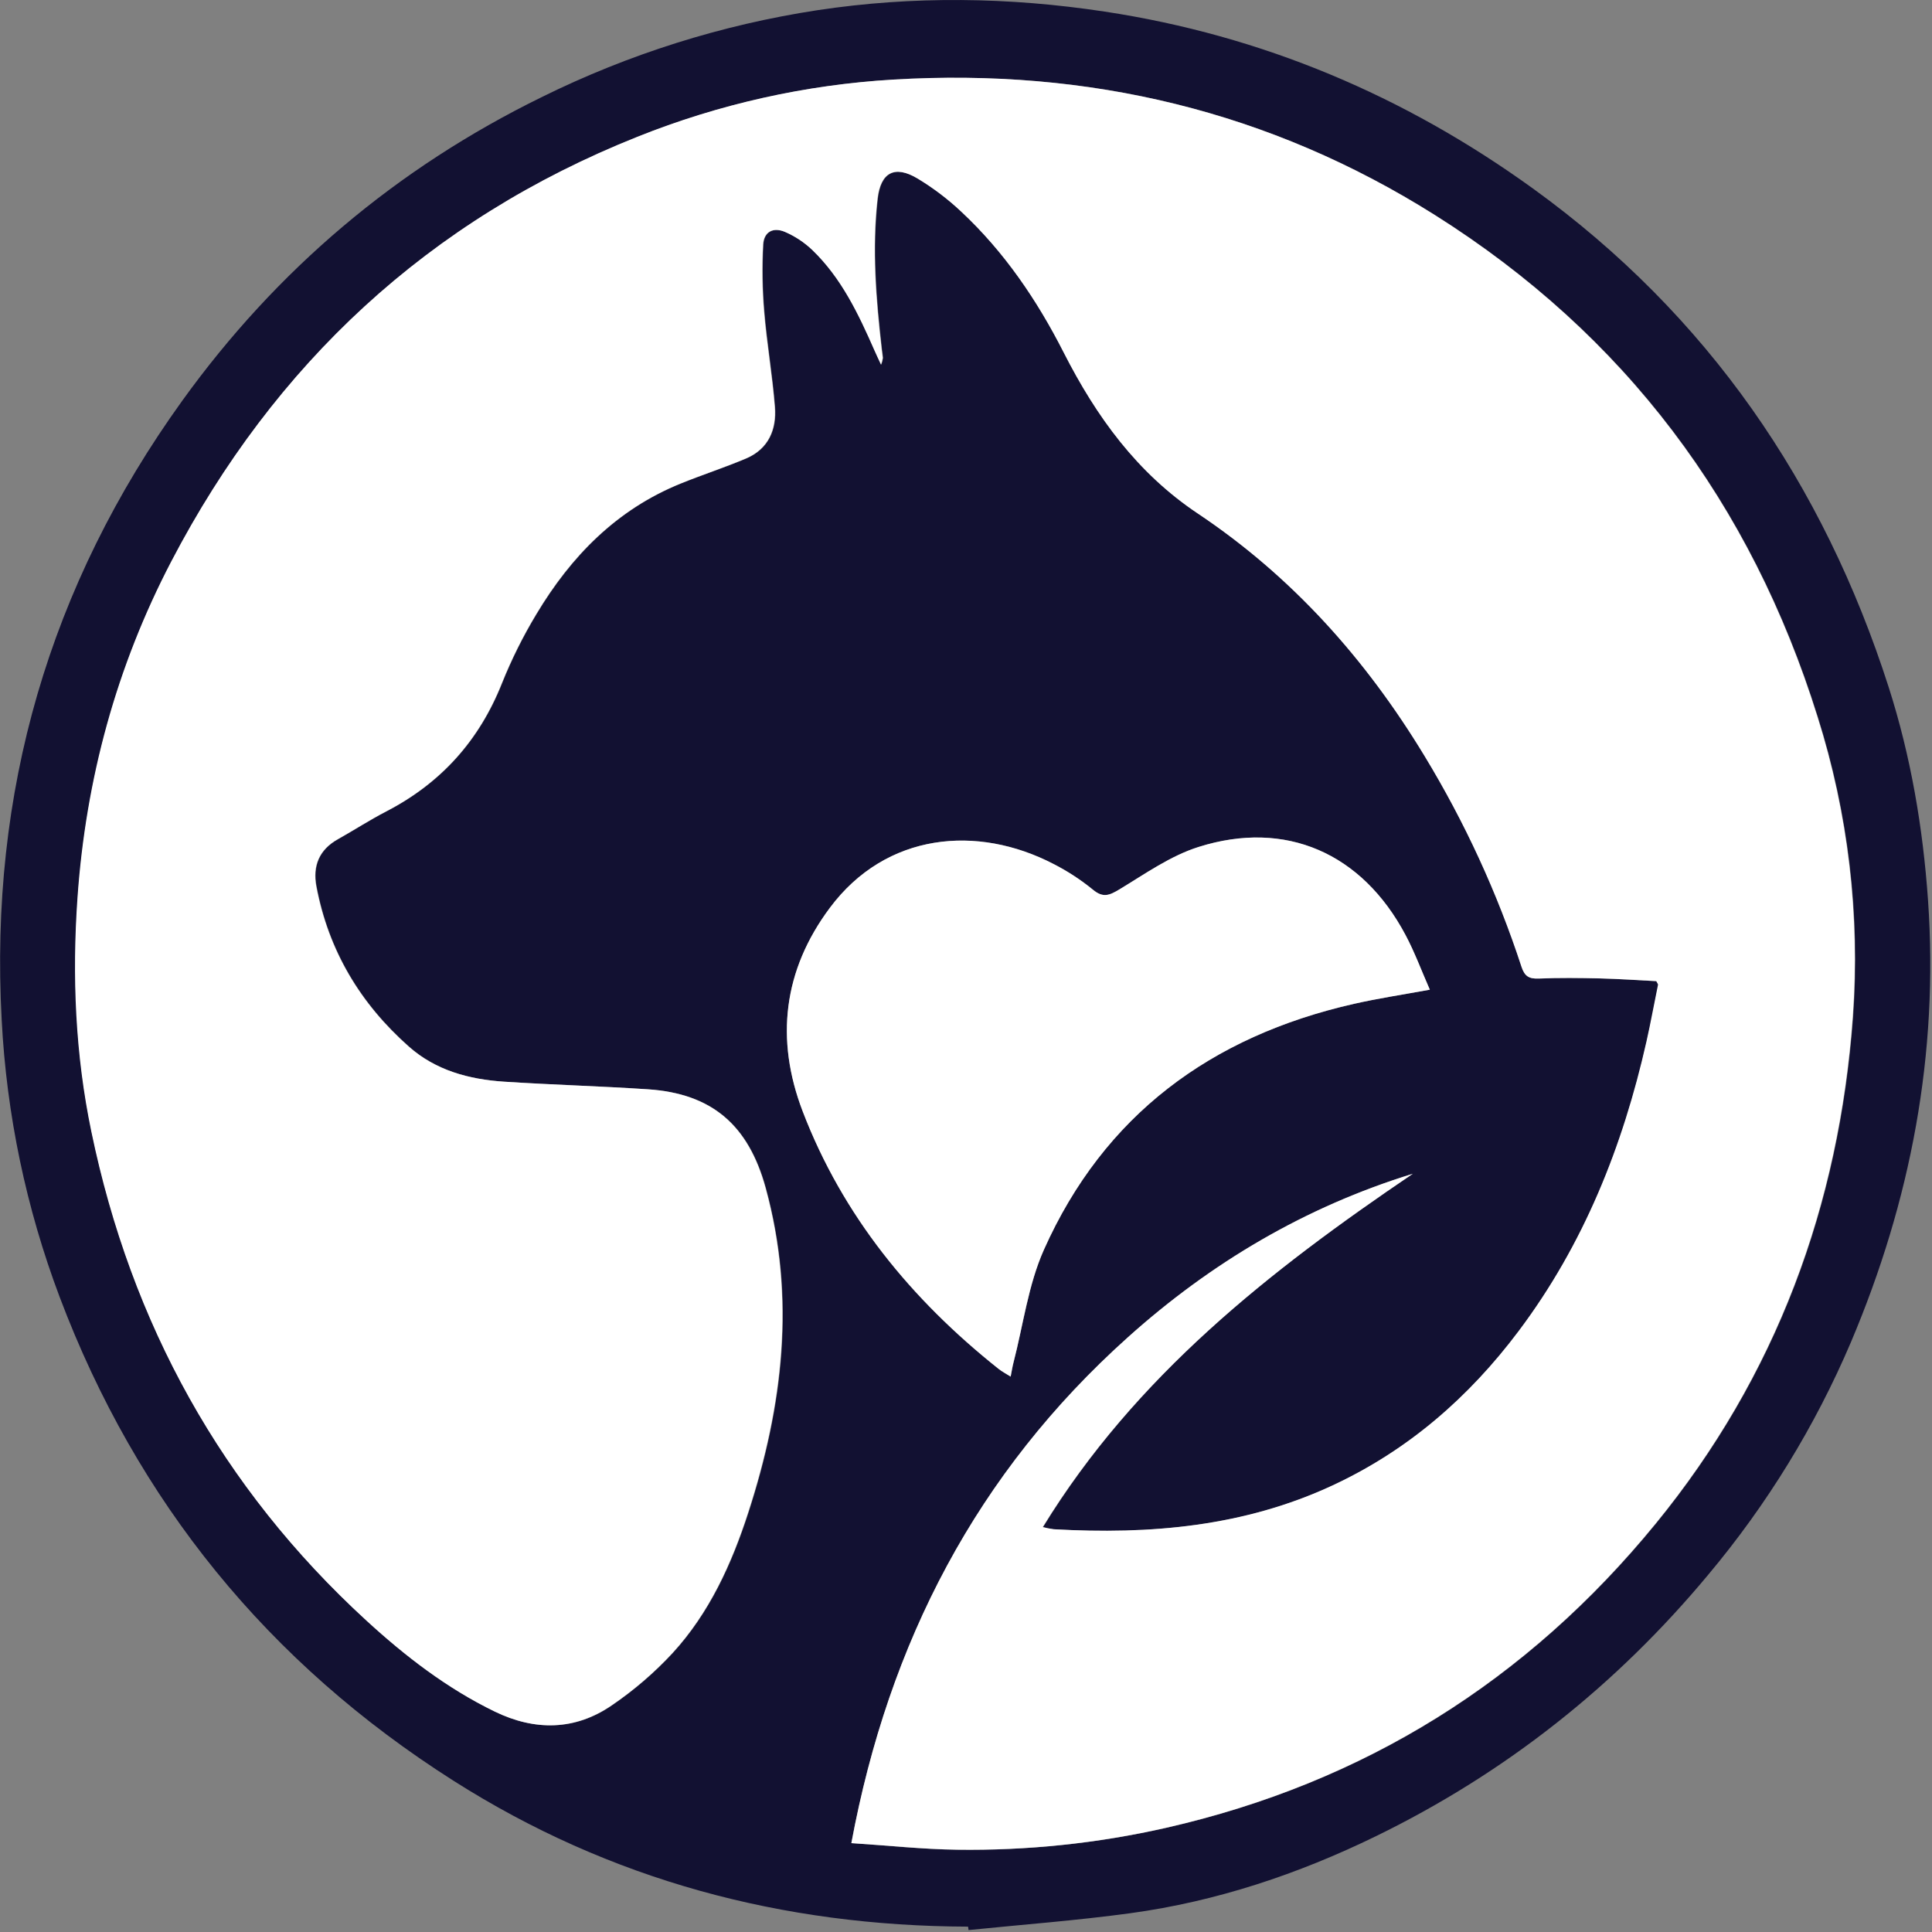
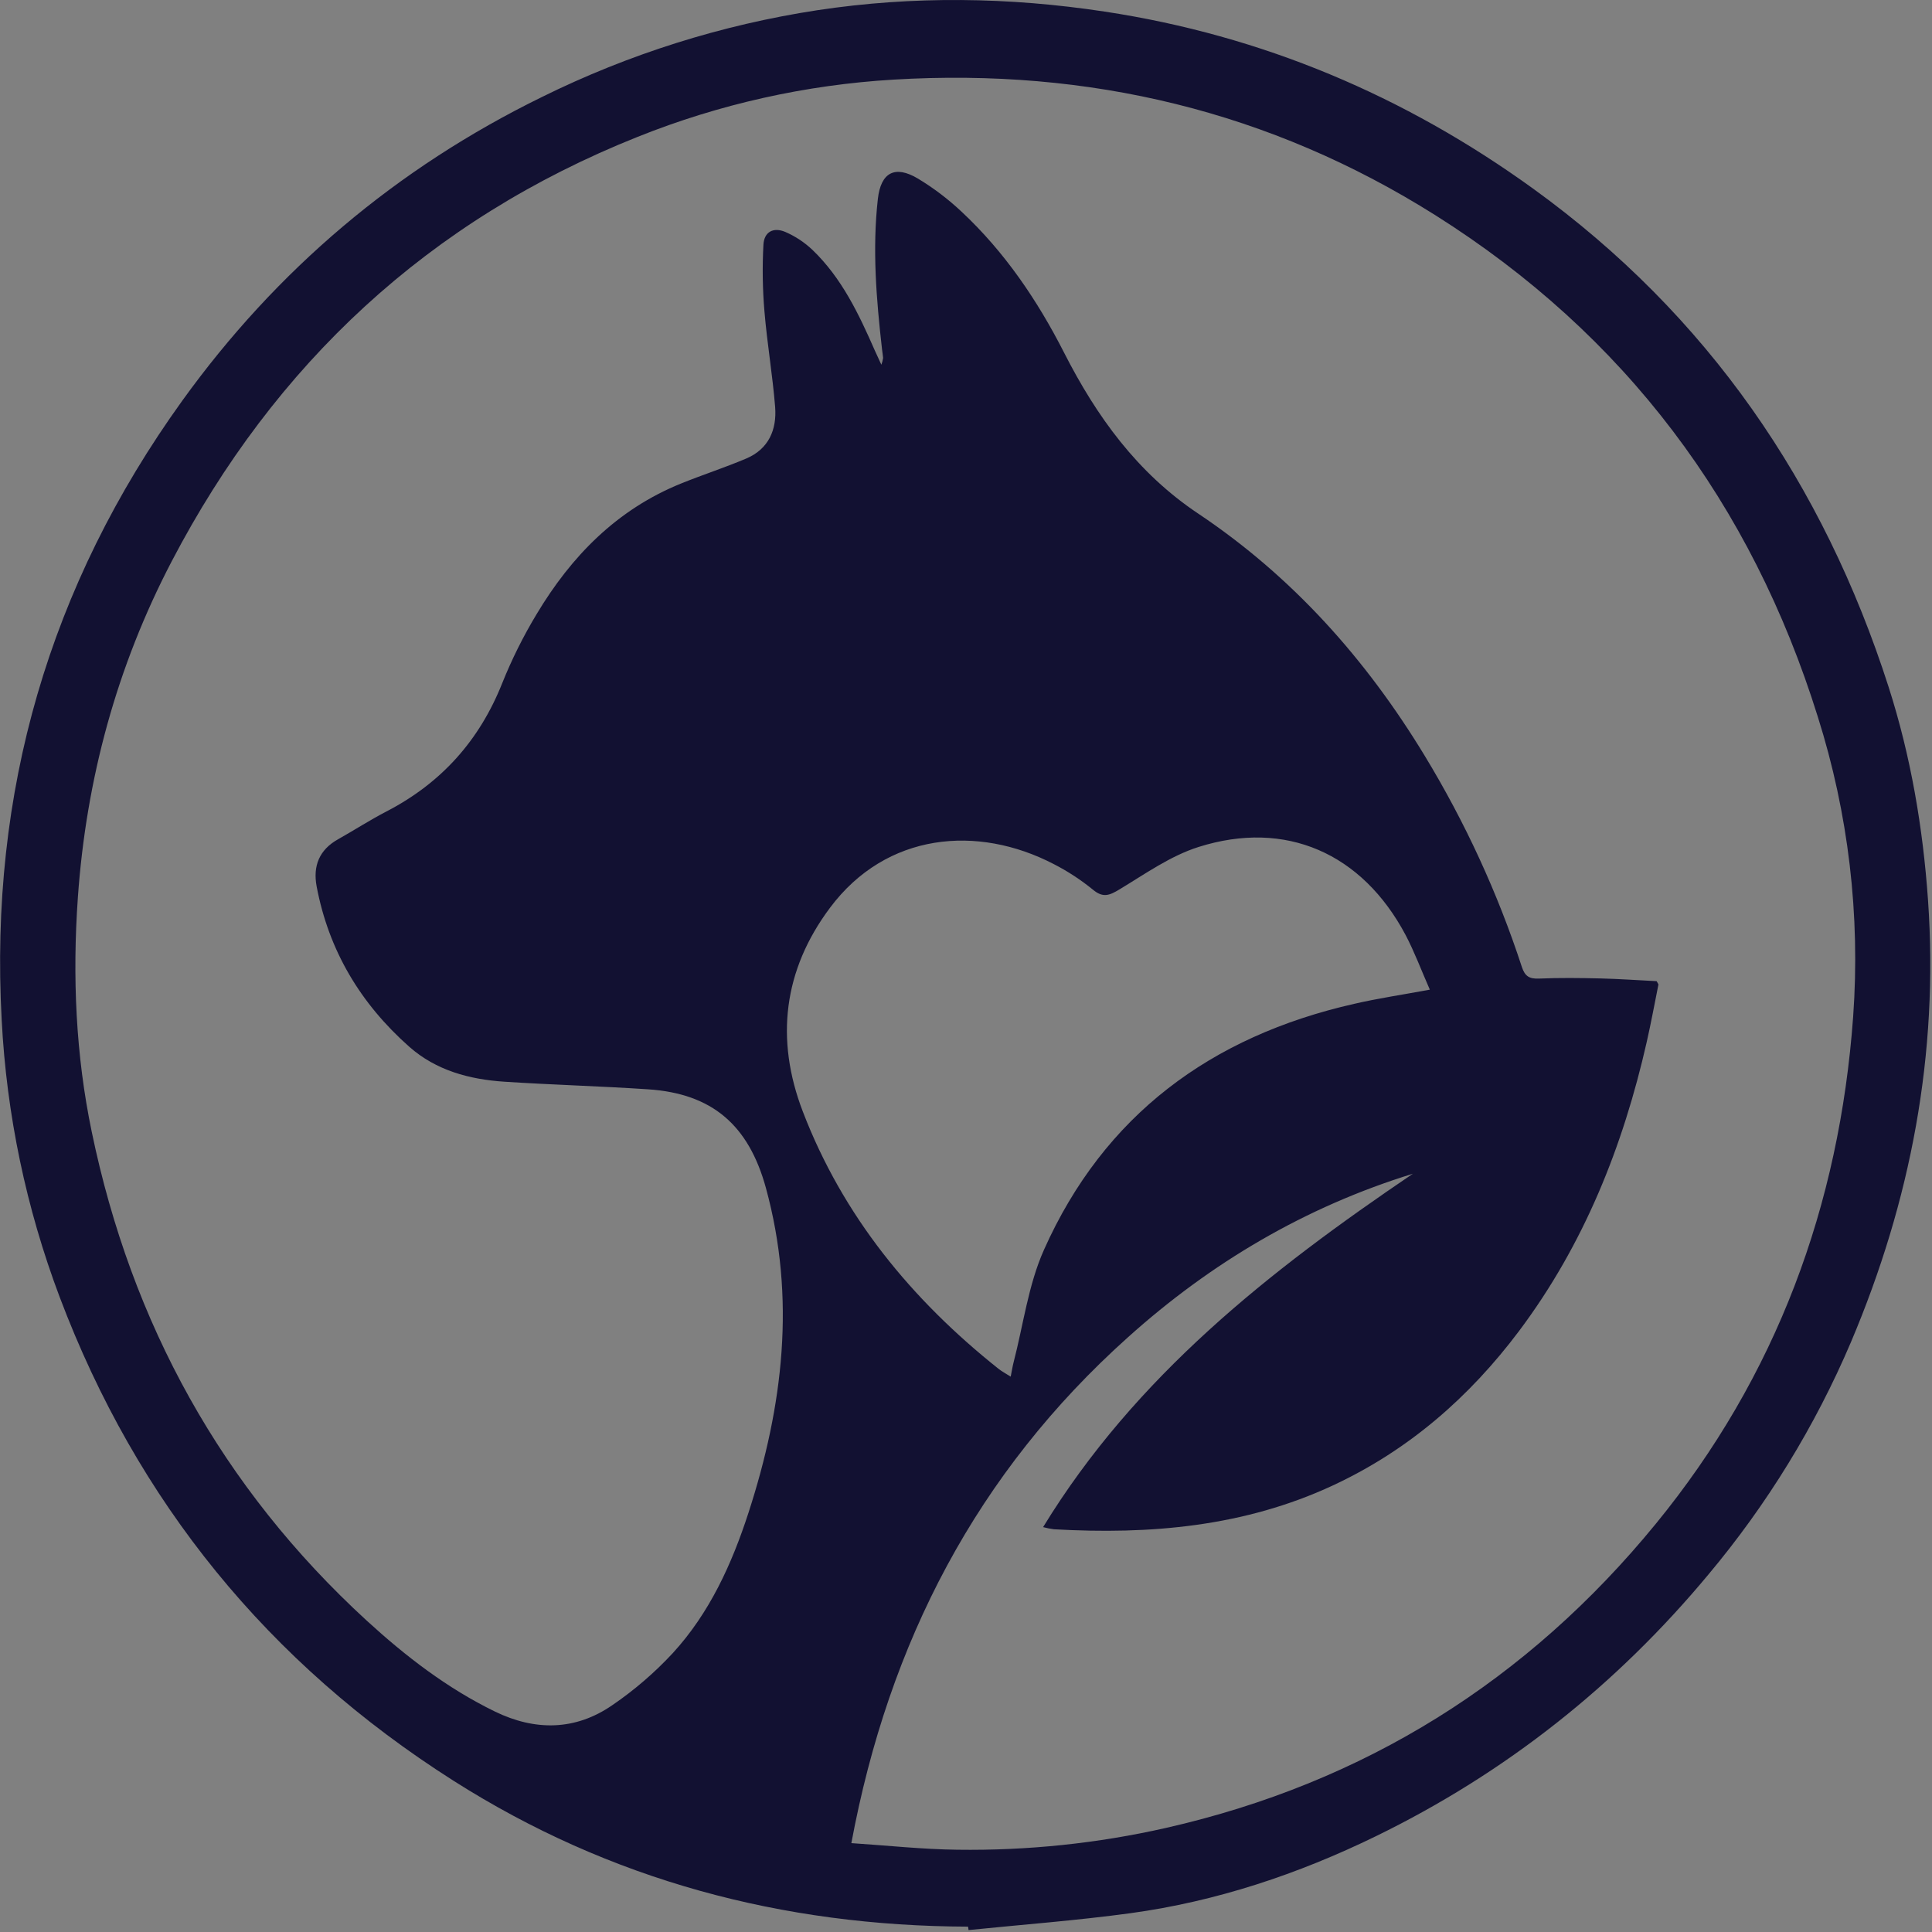
<svg xmlns="http://www.w3.org/2000/svg" width="53" height="53" viewBox="0 0 53 53" fill="none">
  <rect x="0" y="0" width="53" height="53" fill="#808080" stroke="none" />
  <g clip-path="url(#clip0_3482_3734)">
    <path d="M26.556 52.853C21.471 52.837 16.737 51.582 12.438 48.849C7.359 45.621 3.758 41.199 1.637 35.582C0.717 33.142 0.18 30.577 0.046 27.975C-0.292 21.739 1.345 16.069 5.001 10.991C7.586 7.403 10.879 4.612 14.871 2.659C17.252 1.483 19.801 0.68 22.429 0.279C25.054 -0.117 27.679 -0.08 30.304 0.318C34.628 0.974 38.537 2.63 42.058 5.175C46.85 8.64 50.02 13.268 51.811 18.849C52.42 20.751 52.752 22.706 52.891 24.697C53.185 28.913 52.419 32.94 50.777 36.817C49.795 39.123 48.476 41.273 46.863 43.197C44.338 46.232 41.306 48.636 37.745 50.372C35.612 51.412 33.373 52.161 31.013 52.484C29.54 52.685 28.052 52.796 26.57 52.947C26.567 52.918 26.563 52.885 26.556 52.853ZM23.355 50.562C24.357 50.628 25.308 50.732 26.261 50.743C28.186 50.77 30.108 50.57 31.985 50.145C37.437 48.907 41.909 46.098 45.422 41.804C48.735 37.755 50.461 33.068 50.837 27.889C51.037 25.111 50.708 22.32 49.867 19.662C48.044 13.818 44.585 9.188 39.373 5.902C34.841 3.047 29.867 1.863 24.514 2.184C22.103 2.327 19.732 2.857 17.493 3.754C11.763 6.039 7.539 9.983 4.71 15.399C3.203 18.285 2.365 21.372 2.136 24.622C1.984 26.784 2.076 28.931 2.517 31.051C3.607 36.304 6.079 40.806 10.061 44.459C11.125 45.433 12.269 46.317 13.581 46.954C14.682 47.488 15.784 47.478 16.798 46.777C17.402 46.365 17.957 45.887 18.454 45.352C19.467 44.248 20.077 42.904 20.534 41.495C21.483 38.571 21.84 35.614 21.011 32.589C20.54 30.872 19.545 30 17.78 29.883C16.466 29.795 15.147 29.76 13.833 29.674C12.875 29.61 11.963 29.366 11.226 28.714C9.888 27.53 9.017 26.073 8.686 24.315C8.582 23.758 8.756 23.313 9.275 23.023C9.721 22.772 10.152 22.493 10.608 22.257C12.11 21.478 13.155 20.308 13.777 18.742C14.04 18.087 14.355 17.454 14.72 16.849C15.671 15.26 16.921 13.978 18.681 13.265C19.273 13.025 19.883 12.828 20.471 12.579C21.09 12.317 21.313 11.783 21.264 11.163C21.194 10.287 21.044 9.418 20.971 8.543C20.919 7.934 20.91 7.322 20.943 6.711C20.963 6.359 21.216 6.224 21.544 6.363C21.82 6.483 22.072 6.65 22.29 6.857C23.094 7.63 23.561 8.617 24 9.618C24.047 9.724 24.098 9.827 24.178 10.005C24.201 9.945 24.217 9.883 24.226 9.82C24.221 9.739 24.205 9.66 24.196 9.579C24.04 8.208 23.927 6.836 24.082 5.457C24.164 4.732 24.549 4.521 25.183 4.9C25.612 5.159 26.011 5.462 26.376 5.805C27.562 6.912 28.461 8.242 29.189 9.671C30.082 11.425 31.199 12.973 32.868 14.088C35.459 15.82 37.478 18.087 39.083 20.731C40.191 22.555 41.086 24.498 41.748 26.524C41.833 26.782 41.953 26.856 42.219 26.845C42.78 26.821 43.341 26.828 43.902 26.841C44.423 26.854 44.943 26.891 45.445 26.916C45.475 26.974 45.497 26.996 45.494 27.014C45.39 27.535 45.293 28.058 45.176 28.576C44.525 31.448 43.453 34.14 41.669 36.517C40.308 38.328 38.642 39.783 36.566 40.749C34.131 41.882 31.551 42.102 28.913 41.952C28.812 41.939 28.713 41.919 28.615 41.893C31.147 37.752 34.831 34.858 38.759 32.199C35.808 33.109 33.218 34.641 30.942 36.686C26.801 40.397 24.382 45.05 23.355 50.562ZM39.225 27.151C38.989 26.614 38.804 26.116 38.56 25.651C37.367 23.403 35.27 22.478 32.879 23.235C32.108 23.479 31.415 23.974 30.713 24.397C30.438 24.562 30.264 24.64 29.984 24.408C29.651 24.136 29.29 23.9 28.907 23.704C26.816 22.617 24.313 22.836 22.769 24.903C21.489 26.614 21.263 28.51 22.022 30.489C23.12 33.354 25 35.647 27.392 37.55C27.486 37.625 27.597 37.682 27.726 37.765C27.758 37.607 27.775 37.493 27.803 37.383C28.073 36.346 28.208 35.249 28.64 34.283C30.288 30.593 33.22 28.429 37.145 27.539C37.797 27.388 38.464 27.29 39.225 27.149V27.151Z" fill="#121132" />
-     <path d="M23.355 50.562C24.381 45.05 26.8 40.397 30.941 36.685C33.22 34.641 35.807 33.108 38.758 32.199C34.831 34.857 31.146 37.751 28.605 41.892C28.703 41.918 28.802 41.938 28.903 41.951C31.541 42.101 34.121 41.881 36.556 40.748C38.632 39.782 40.298 38.328 41.659 36.516C43.446 34.139 44.518 31.447 45.166 28.574C45.283 28.056 45.376 27.534 45.484 27.013C45.484 26.995 45.465 26.972 45.435 26.915C44.936 26.89 44.416 26.853 43.892 26.84C43.331 26.827 42.77 26.82 42.209 26.844C41.943 26.855 41.823 26.781 41.738 26.523C41.076 24.497 40.181 22.553 39.073 20.73C37.468 18.084 35.449 15.819 32.858 14.087C31.189 12.973 30.072 11.424 29.179 9.67C28.451 8.237 27.552 6.911 26.366 5.804C26.001 5.461 25.602 5.158 25.173 4.899C24.539 4.518 24.154 4.729 24.072 5.456C23.916 6.835 24.029 8.207 24.186 9.578C24.195 9.659 24.21 9.738 24.216 9.819C24.207 9.882 24.191 9.944 24.168 10.004C24.088 9.829 24.037 9.726 23.99 9.617C23.55 8.616 23.084 7.629 22.28 6.856C22.062 6.649 21.81 6.482 21.533 6.362C21.206 6.223 20.953 6.358 20.933 6.71C20.899 7.321 20.909 7.933 20.96 8.542C21.031 9.417 21.186 10.286 21.254 11.162C21.303 11.781 21.08 12.316 20.461 12.578C19.873 12.826 19.263 13.024 18.671 13.264C16.911 13.977 15.661 15.259 14.71 16.848C14.345 17.453 14.03 18.086 13.767 18.741C13.145 20.309 12.1 21.477 10.598 22.256C10.143 22.491 9.713 22.771 9.265 23.022C8.749 23.312 8.572 23.759 8.676 24.314C9.007 26.072 9.878 27.531 11.216 28.713C11.953 29.365 12.865 29.609 13.823 29.673C15.137 29.759 16.456 29.795 17.77 29.882C19.535 29.999 20.53 30.871 21.001 32.587C21.83 35.613 21.472 38.569 20.523 41.494C20.067 42.903 19.457 44.246 18.444 45.351C17.947 45.886 17.392 46.364 16.788 46.776C15.774 47.477 14.672 47.487 13.571 46.953C12.259 46.316 11.116 45.434 10.051 44.457C6.069 40.805 3.598 36.303 2.507 31.049C2.066 28.93 1.974 26.783 2.126 24.621C2.355 21.371 3.193 18.286 4.7 15.398C7.529 9.982 11.753 6.038 17.483 3.753C19.722 2.856 22.093 2.325 24.504 2.183C29.858 1.865 34.831 3.044 39.362 5.9C44.575 9.187 48.032 13.816 49.857 19.661C50.698 22.319 51.027 25.11 50.827 27.888C50.45 33.067 48.723 37.754 45.412 41.803C41.899 46.097 37.427 48.905 31.976 50.144C30.098 50.569 28.176 50.769 26.251 50.742C25.308 50.73 24.357 50.625 23.355 50.562Z" fill="white" />
-     <path d="M39.224 27.15C38.463 27.289 37.797 27.39 37.142 27.538C33.215 28.428 30.285 30.595 28.637 34.282C28.206 35.249 28.07 36.345 27.801 37.383C27.772 37.493 27.756 37.606 27.724 37.764C27.594 37.681 27.484 37.625 27.39 37.549C24.998 35.646 23.118 33.353 22.02 30.489C21.261 28.509 21.487 26.613 22.766 24.902C24.309 22.835 26.814 22.616 28.904 23.703C29.288 23.899 29.649 24.135 29.982 24.407C30.262 24.639 30.436 24.562 30.71 24.397C31.412 23.973 32.107 23.478 32.877 23.235C35.27 22.477 37.365 23.402 38.557 25.65C38.806 26.115 38.989 26.613 39.224 27.15Z" fill="white" />
  </g>
  <defs>
    <clipPath id="clip0_3482_3734">
      <rect width="52.95" height="52.95" fill="white" />
    </clipPath>
  </defs>
</svg>